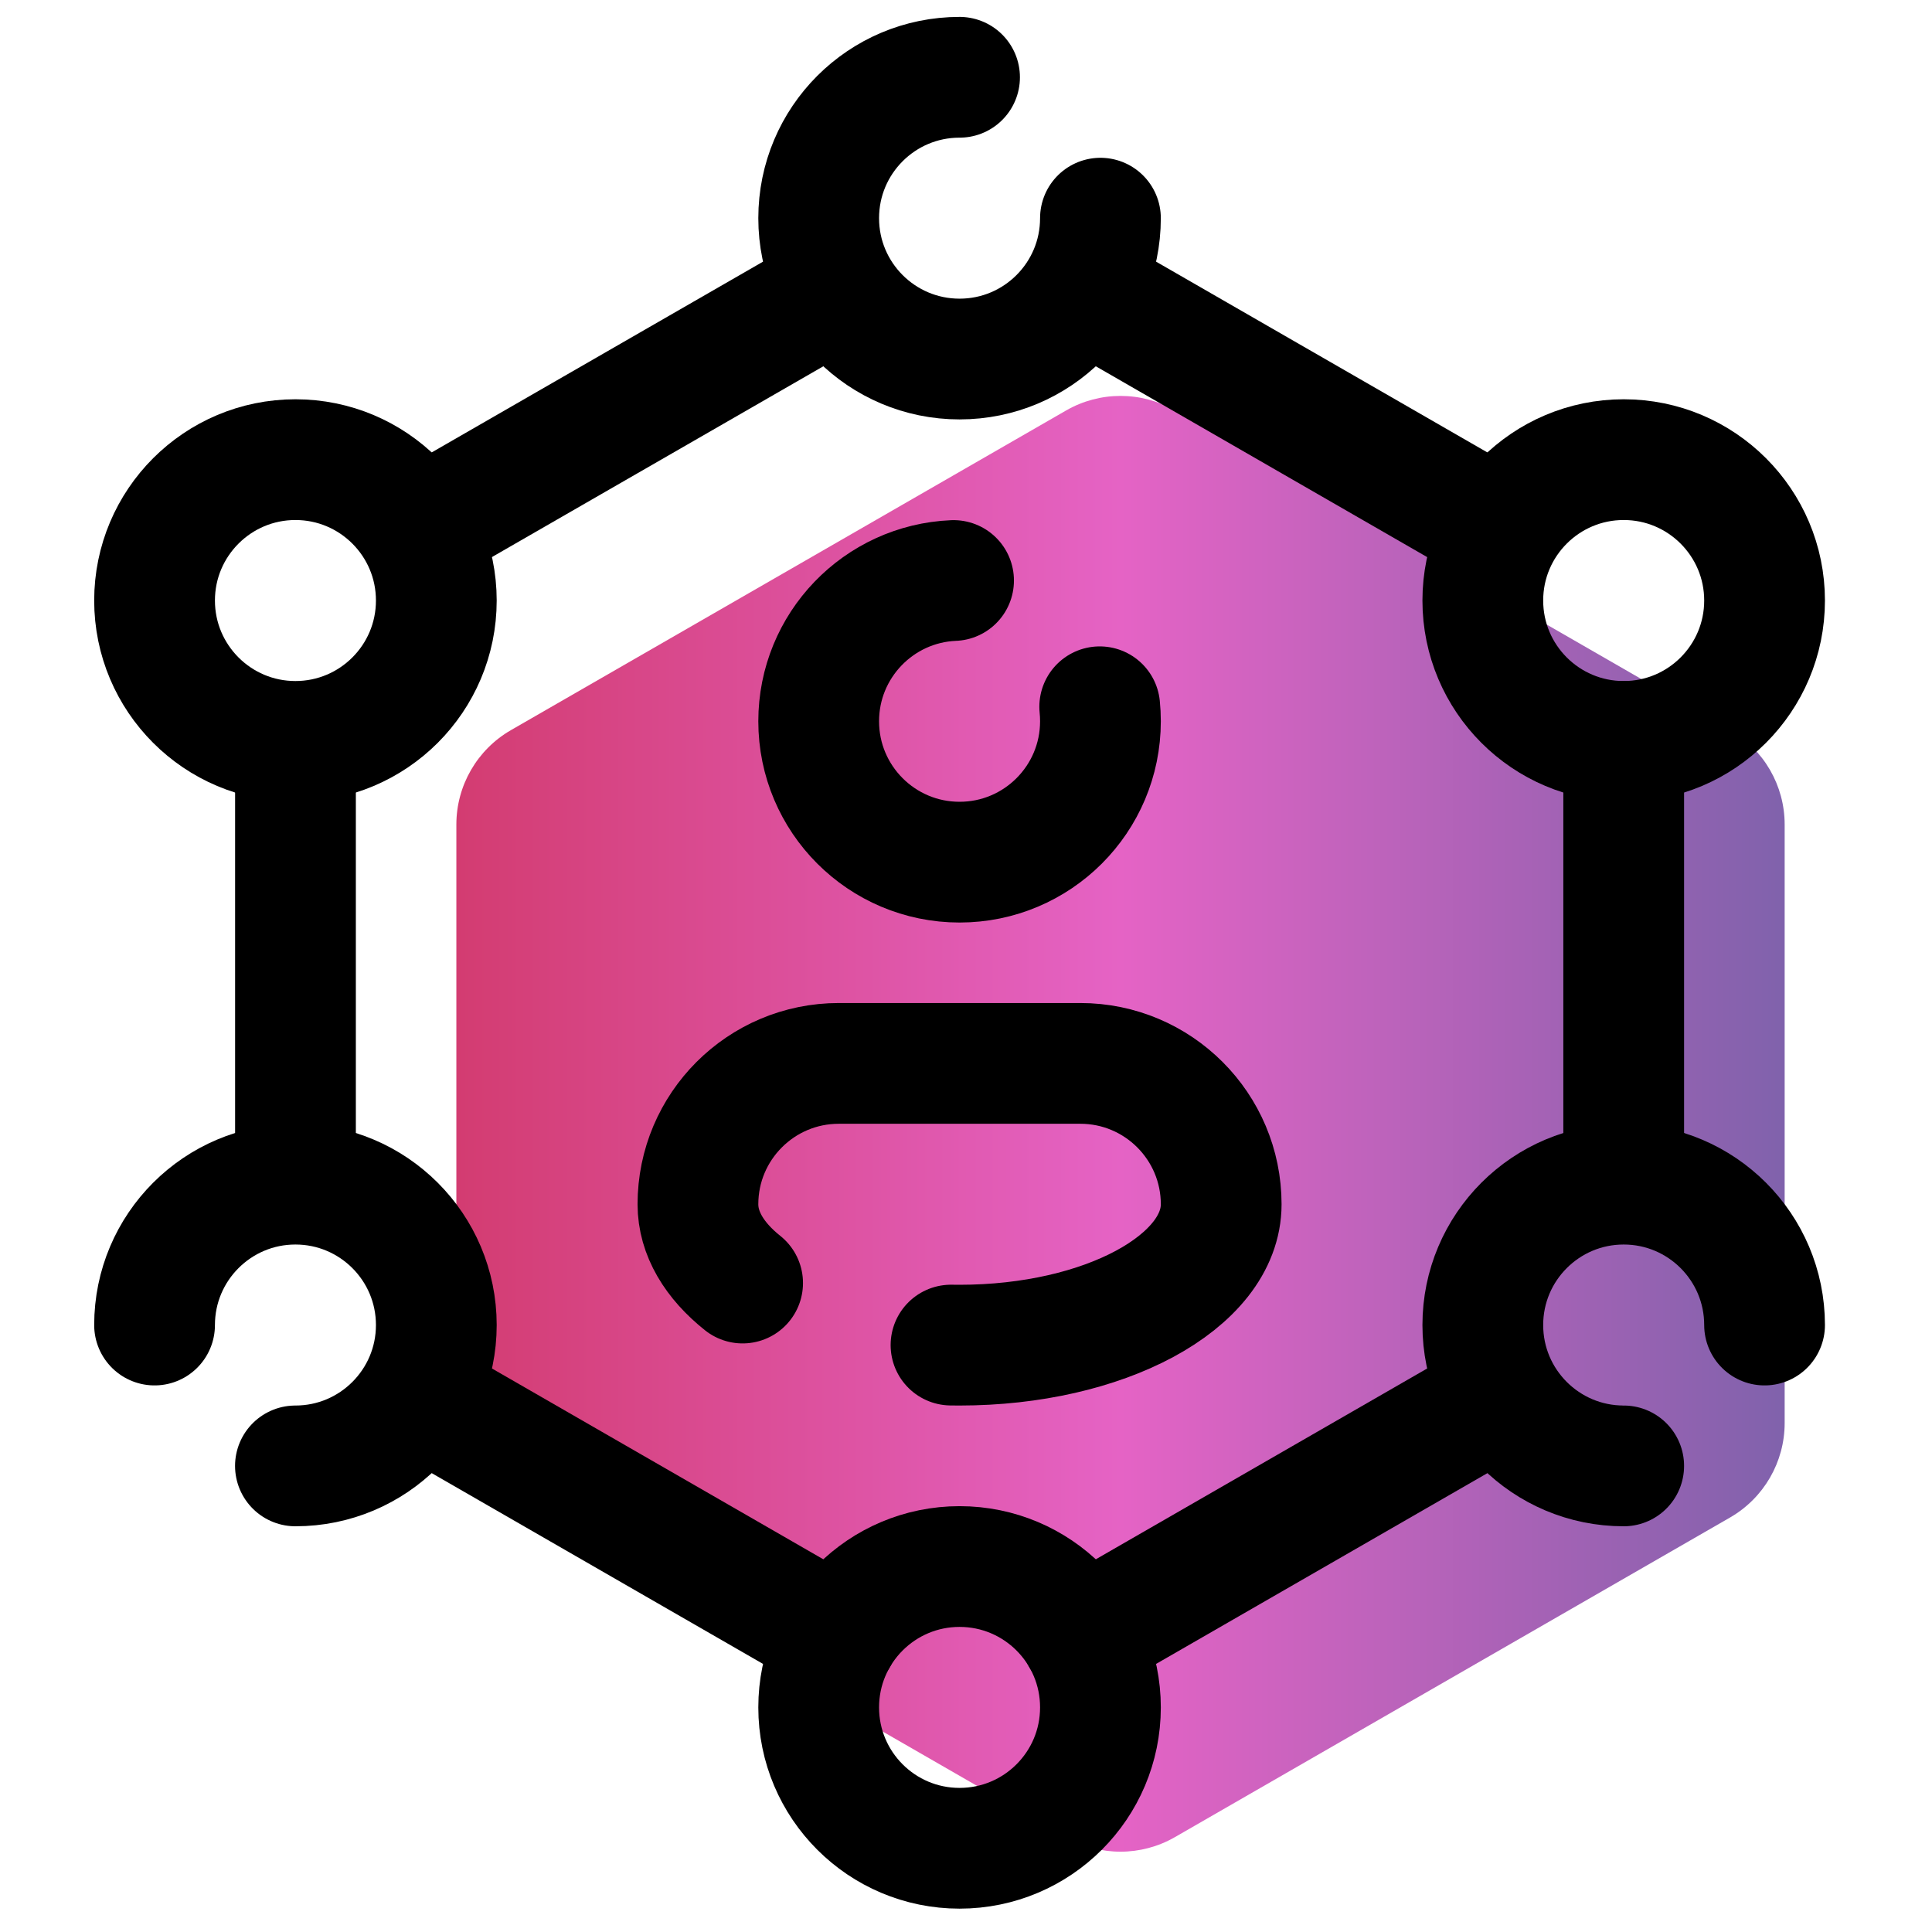
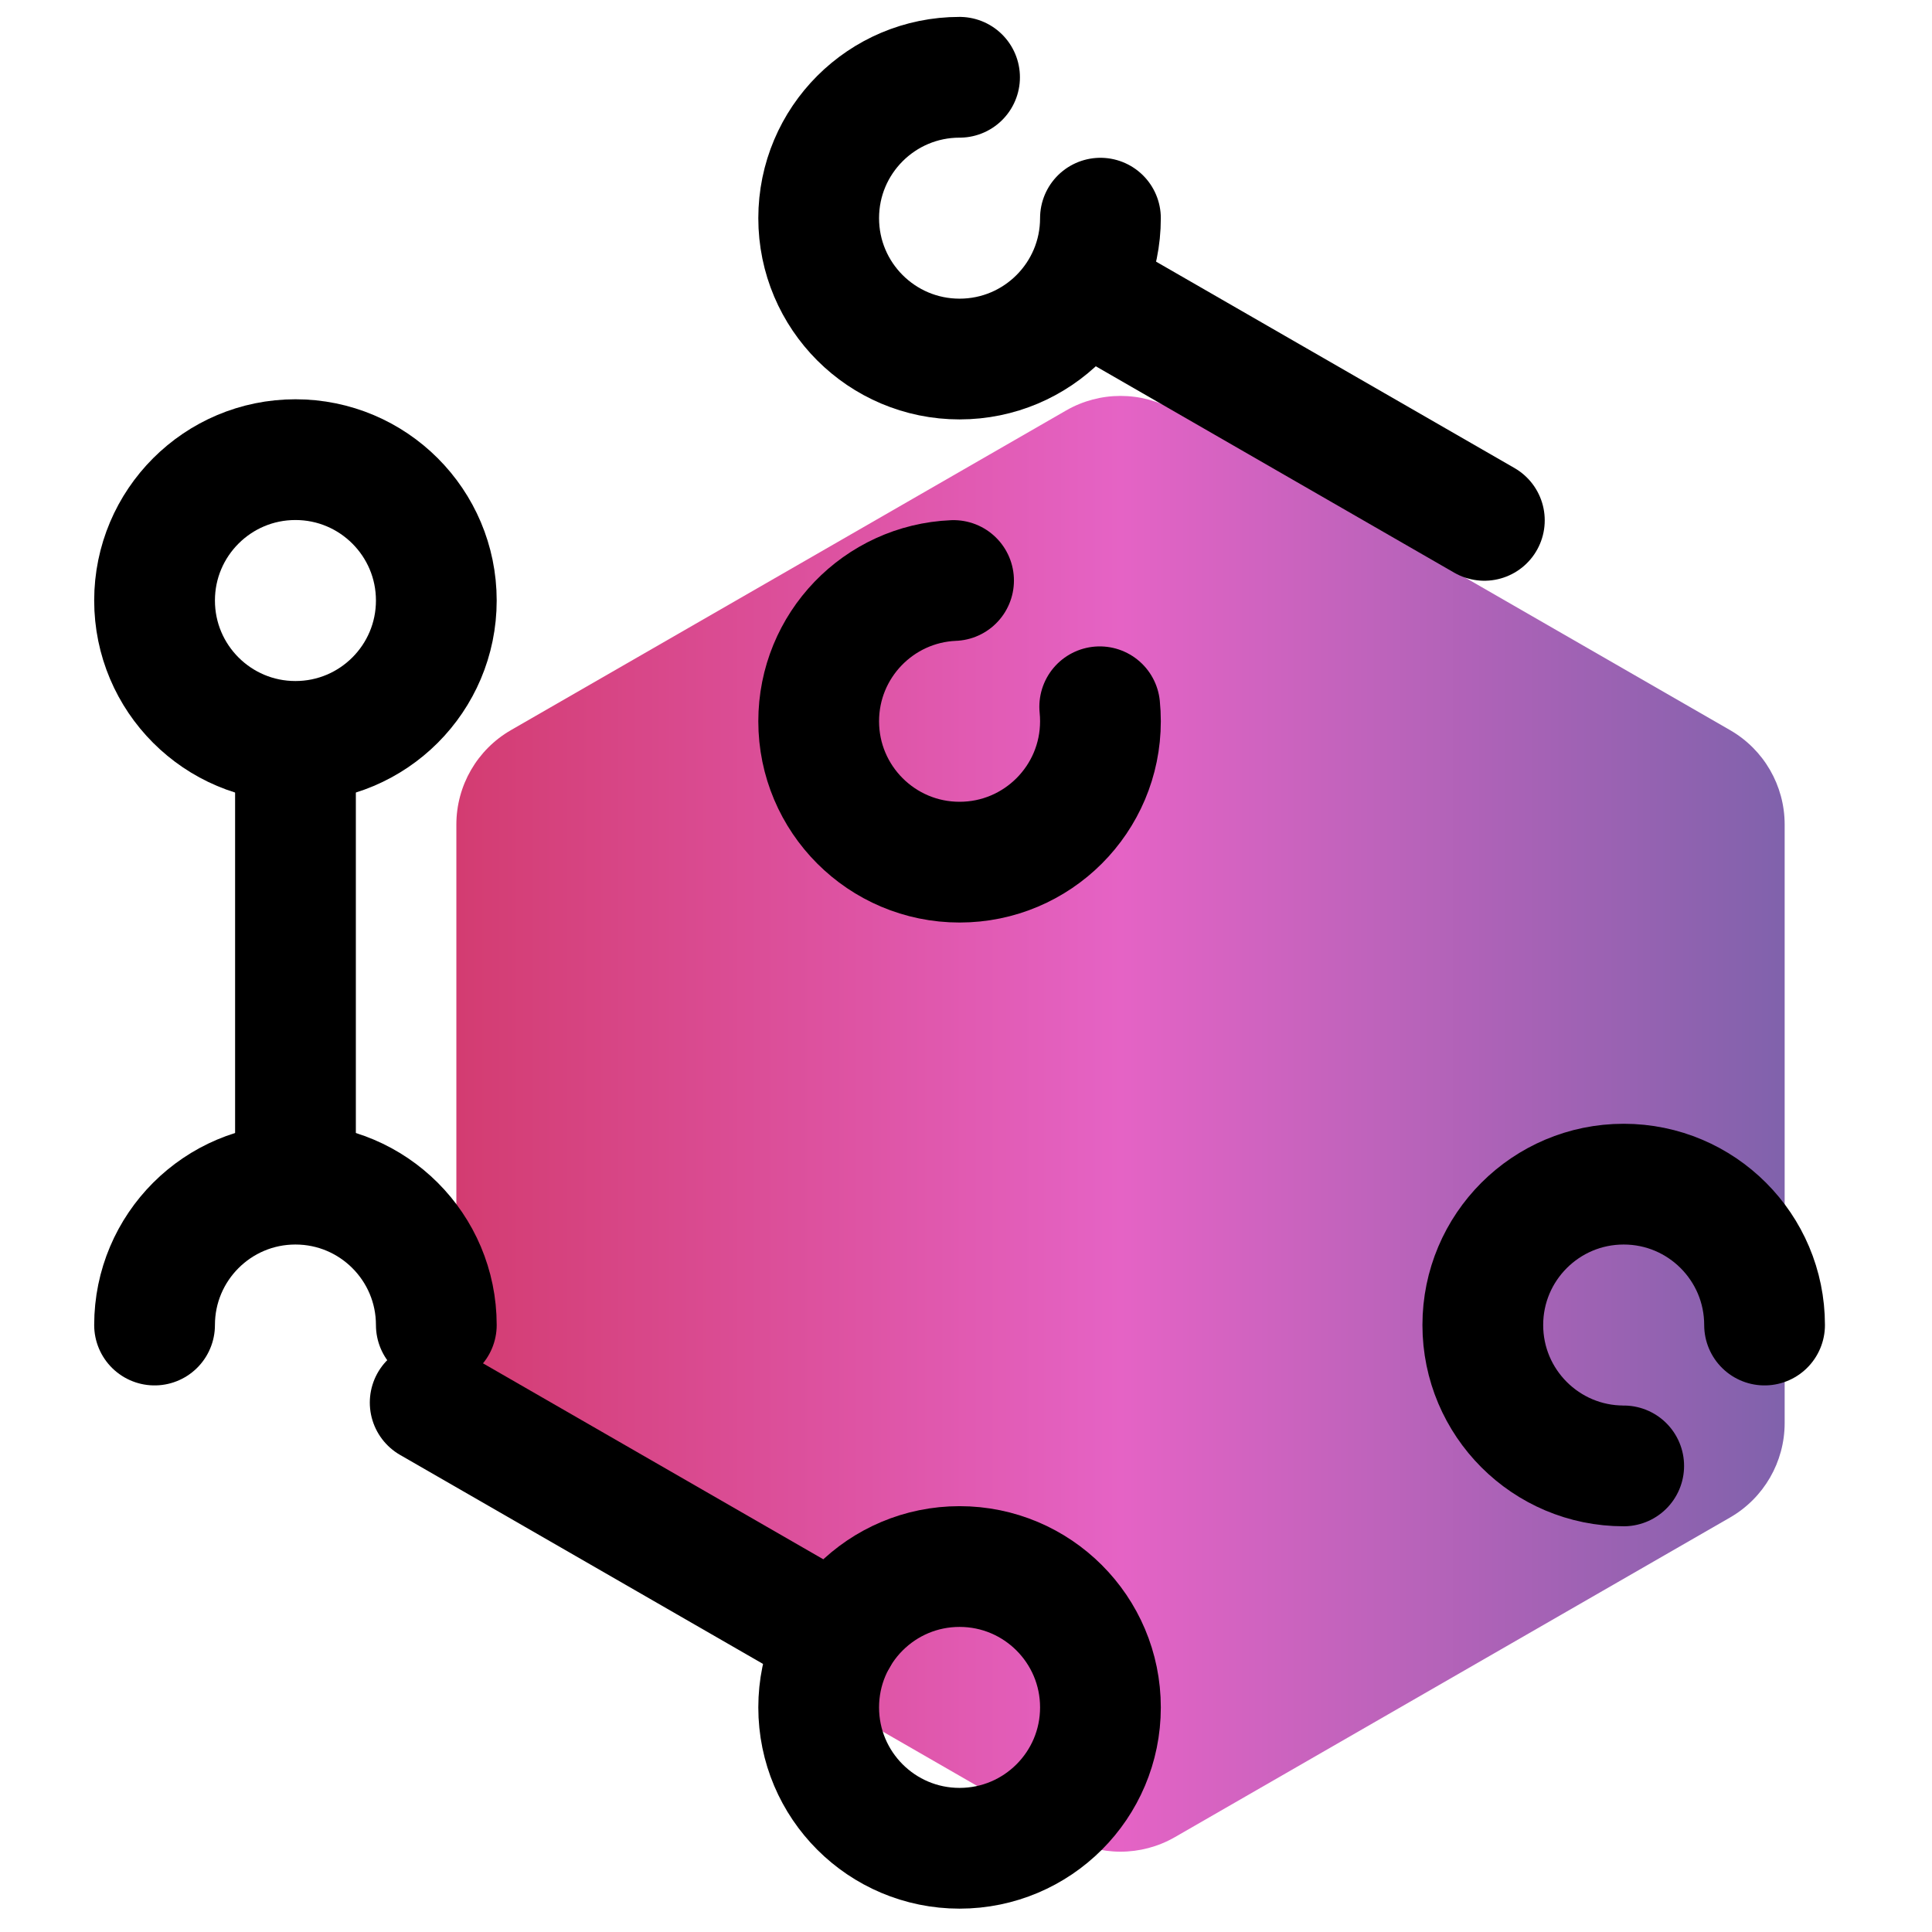
<svg xmlns="http://www.w3.org/2000/svg" width="80" height="80" viewBox="0 0 80 80" fill="none">
  <path d="M73.899 58.923V34.143C73.899 32.528 73.037 31.037 71.637 30.232L48.65 16.997C47.257 16.193 45.54 16.193 44.145 16.997L21.159 30.232C19.76 31.037 18.897 32.528 18.897 34.143V58.925C18.897 60.54 19.759 62.032 21.159 62.837L44.145 76.072C45.539 76.875 47.255 76.875 48.65 76.072L71.637 62.837C73.037 62.03 73.899 60.538 73.899 58.923Z" fill="url(#paint0_linear_5395_1726)" />
  <path d="M45.537 29.266C45.557 29.463 45.567 29.665 45.567 29.866C45.567 33.088 42.955 35.7 39.733 35.7C36.512 35.7 33.9 33.088 33.9 29.866C33.9 26.728 36.379 24.168 39.485 24.038" stroke="black" stroke-width="5" stroke-miterlimit="10" stroke-linecap="round" stroke-linejoin="round" />
-   <path d="M39.379 55.697C39.497 55.698 39.615 55.7 39.733 55.7C45.717 55.7 50.567 53.088 50.567 49.867C50.567 46.645 47.955 44.033 44.733 44.033H34.733C31.512 44.033 28.9 46.645 28.9 49.867C28.9 51.075 29.582 52.197 30.75 53.128" stroke="black" stroke-width="5" stroke-miterlimit="10" stroke-linecap="round" stroke-linejoin="round" />
  <path d="M61.464 21.547L45.566 12.392" stroke="black" stroke-width="5" stroke-miterlimit="10" stroke-linecap="round" stroke-linejoin="round" />
-   <path d="M67.234 48.483V30.7" stroke="black" stroke-width="5" stroke-miterlimit="10" stroke-linecap="round" stroke-linejoin="round" />
-   <path d="M44.788 67.79L61.399 58.225" stroke="black" stroke-width="5" stroke-miterlimit="10" stroke-linecap="round" stroke-linejoin="round" />
  <path d="M17.813 58.078L34.679 67.79" stroke="black" stroke-width="5" stroke-miterlimit="10" stroke-linecap="round" stroke-linejoin="round" />
  <path d="M12.235 31.178V47.562" stroke="black" stroke-width="5" stroke-miterlimit="10" stroke-linecap="round" stroke-linejoin="round" />
-   <path d="M34.353 12.132L17.6 21.777" stroke="black" stroke-width="5" stroke-miterlimit="10" stroke-linecap="round" stroke-linejoin="round" />
  <path d="M45.567 9.034C45.567 12.255 42.955 14.867 39.733 14.867C36.512 14.867 33.9 12.255 33.9 9.034C33.9 5.812 36.512 3.2 39.733 3.2" stroke="black" stroke-width="5" stroke-miterlimit="10" stroke-linecap="round" stroke-linejoin="round" />
  <path d="M12.233 30.7C15.455 30.7 18.067 28.088 18.067 24.866C18.067 21.645 15.455 19.033 12.233 19.033C9.012 19.033 6.4 21.645 6.4 24.866C6.4 28.088 9.012 30.7 12.233 30.7Z" stroke="black" stroke-width="5" stroke-miterlimit="10" stroke-linecap="round" stroke-linejoin="round" />
-   <path d="M6.4 54.867C6.4 51.645 9.012 49.033 12.233 49.033C15.455 49.033 18.067 51.645 18.067 54.867C18.067 58.088 15.455 60.7 12.233 60.7" stroke="black" stroke-width="5" stroke-miterlimit="10" stroke-linecap="round" stroke-linejoin="round" />
+   <path d="M6.4 54.867C6.4 51.645 9.012 49.033 12.233 49.033C15.455 49.033 18.067 51.645 18.067 54.867" stroke="black" stroke-width="5" stroke-miterlimit="10" stroke-linecap="round" stroke-linejoin="round" />
  <path d="M67.234 60.7C64.012 60.7 61.4 58.088 61.4 54.867C61.4 51.645 64.012 49.033 67.234 49.033C70.455 49.033 73.067 51.645 73.067 54.867" stroke="black" stroke-width="5" stroke-miterlimit="10" stroke-linecap="round" stroke-linejoin="round" />
-   <path d="M67.234 30.7C70.455 30.7 73.067 28.088 73.067 24.866C73.067 21.645 70.455 19.033 67.234 19.033C64.012 19.033 61.4 21.645 61.4 24.866C61.4 28.088 64.012 30.7 67.234 30.7Z" stroke="black" stroke-width="5" stroke-miterlimit="10" stroke-linecap="round" stroke-linejoin="round" />
  <path d="M39.733 76.533C42.955 76.533 45.567 73.922 45.567 70.7C45.567 67.478 42.955 64.867 39.733 64.867C36.512 64.867 33.9 67.478 33.9 70.7C33.9 73.922 36.512 76.533 39.733 76.533Z" stroke="black" stroke-width="5" stroke-miterlimit="10" stroke-linecap="round" stroke-linejoin="round" />
  <defs>
    <linearGradient id="paint0_linear_5395_1726" x1="18.897" y1="46.534" x2="73.899" y2="46.534" gradientUnits="userSpaceOnUse">
      <stop stop-color="#D33C71" />
      <stop offset="0.5" stop-color="#E563C5" />
      <stop offset="1" stop-color="#8062AC" />
    </linearGradient>
  </defs>
</svg>